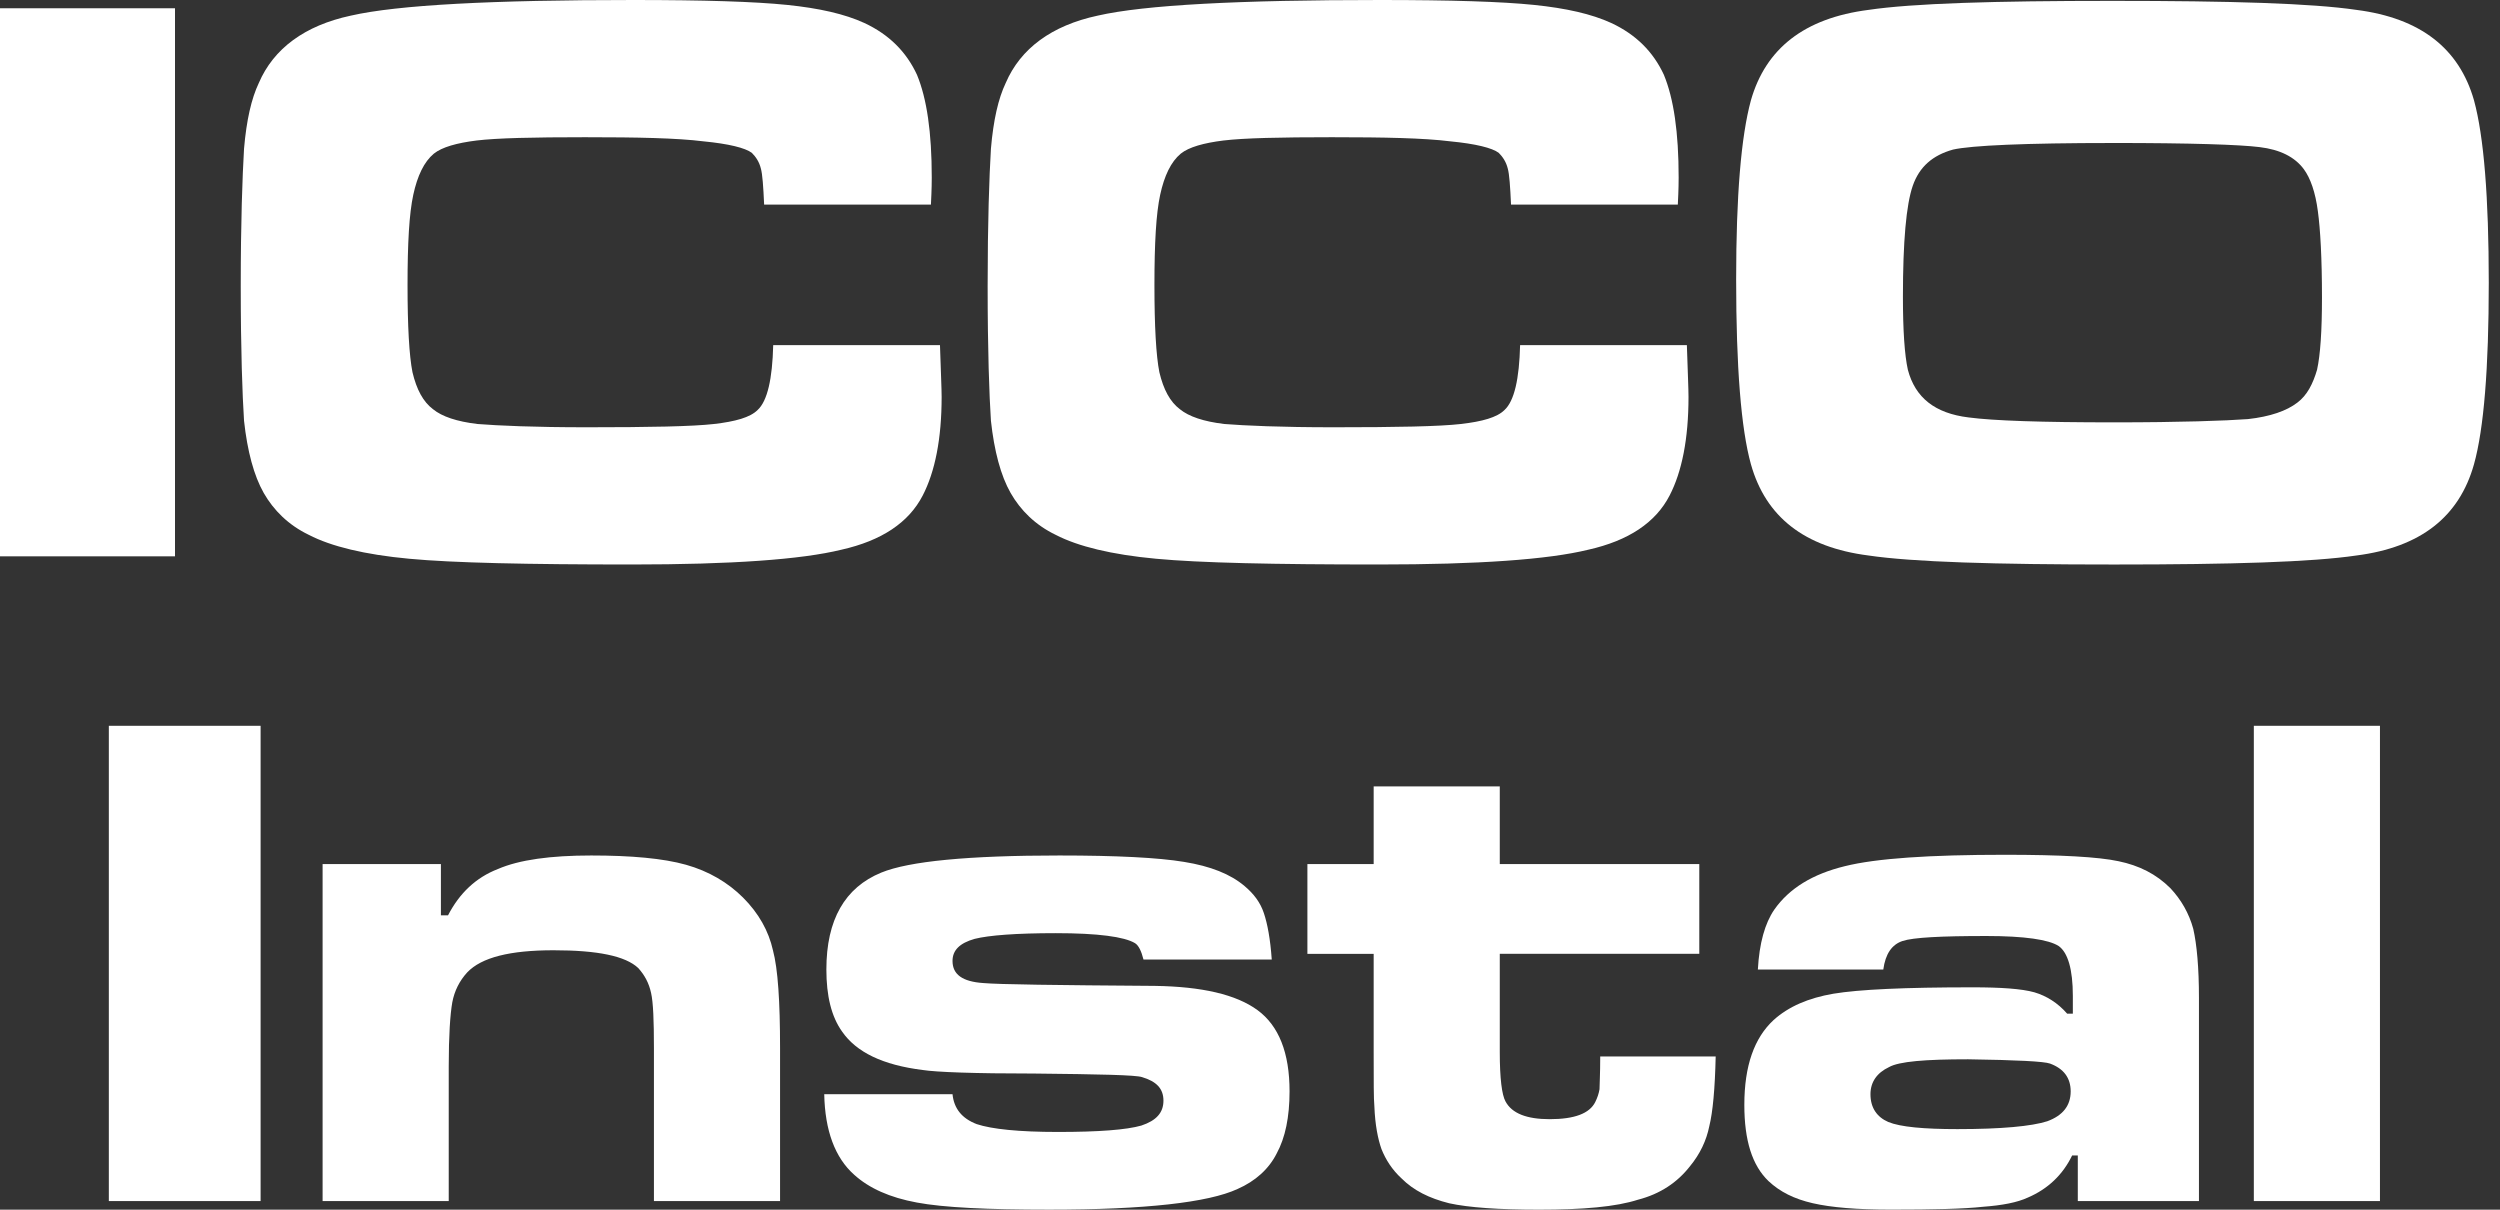
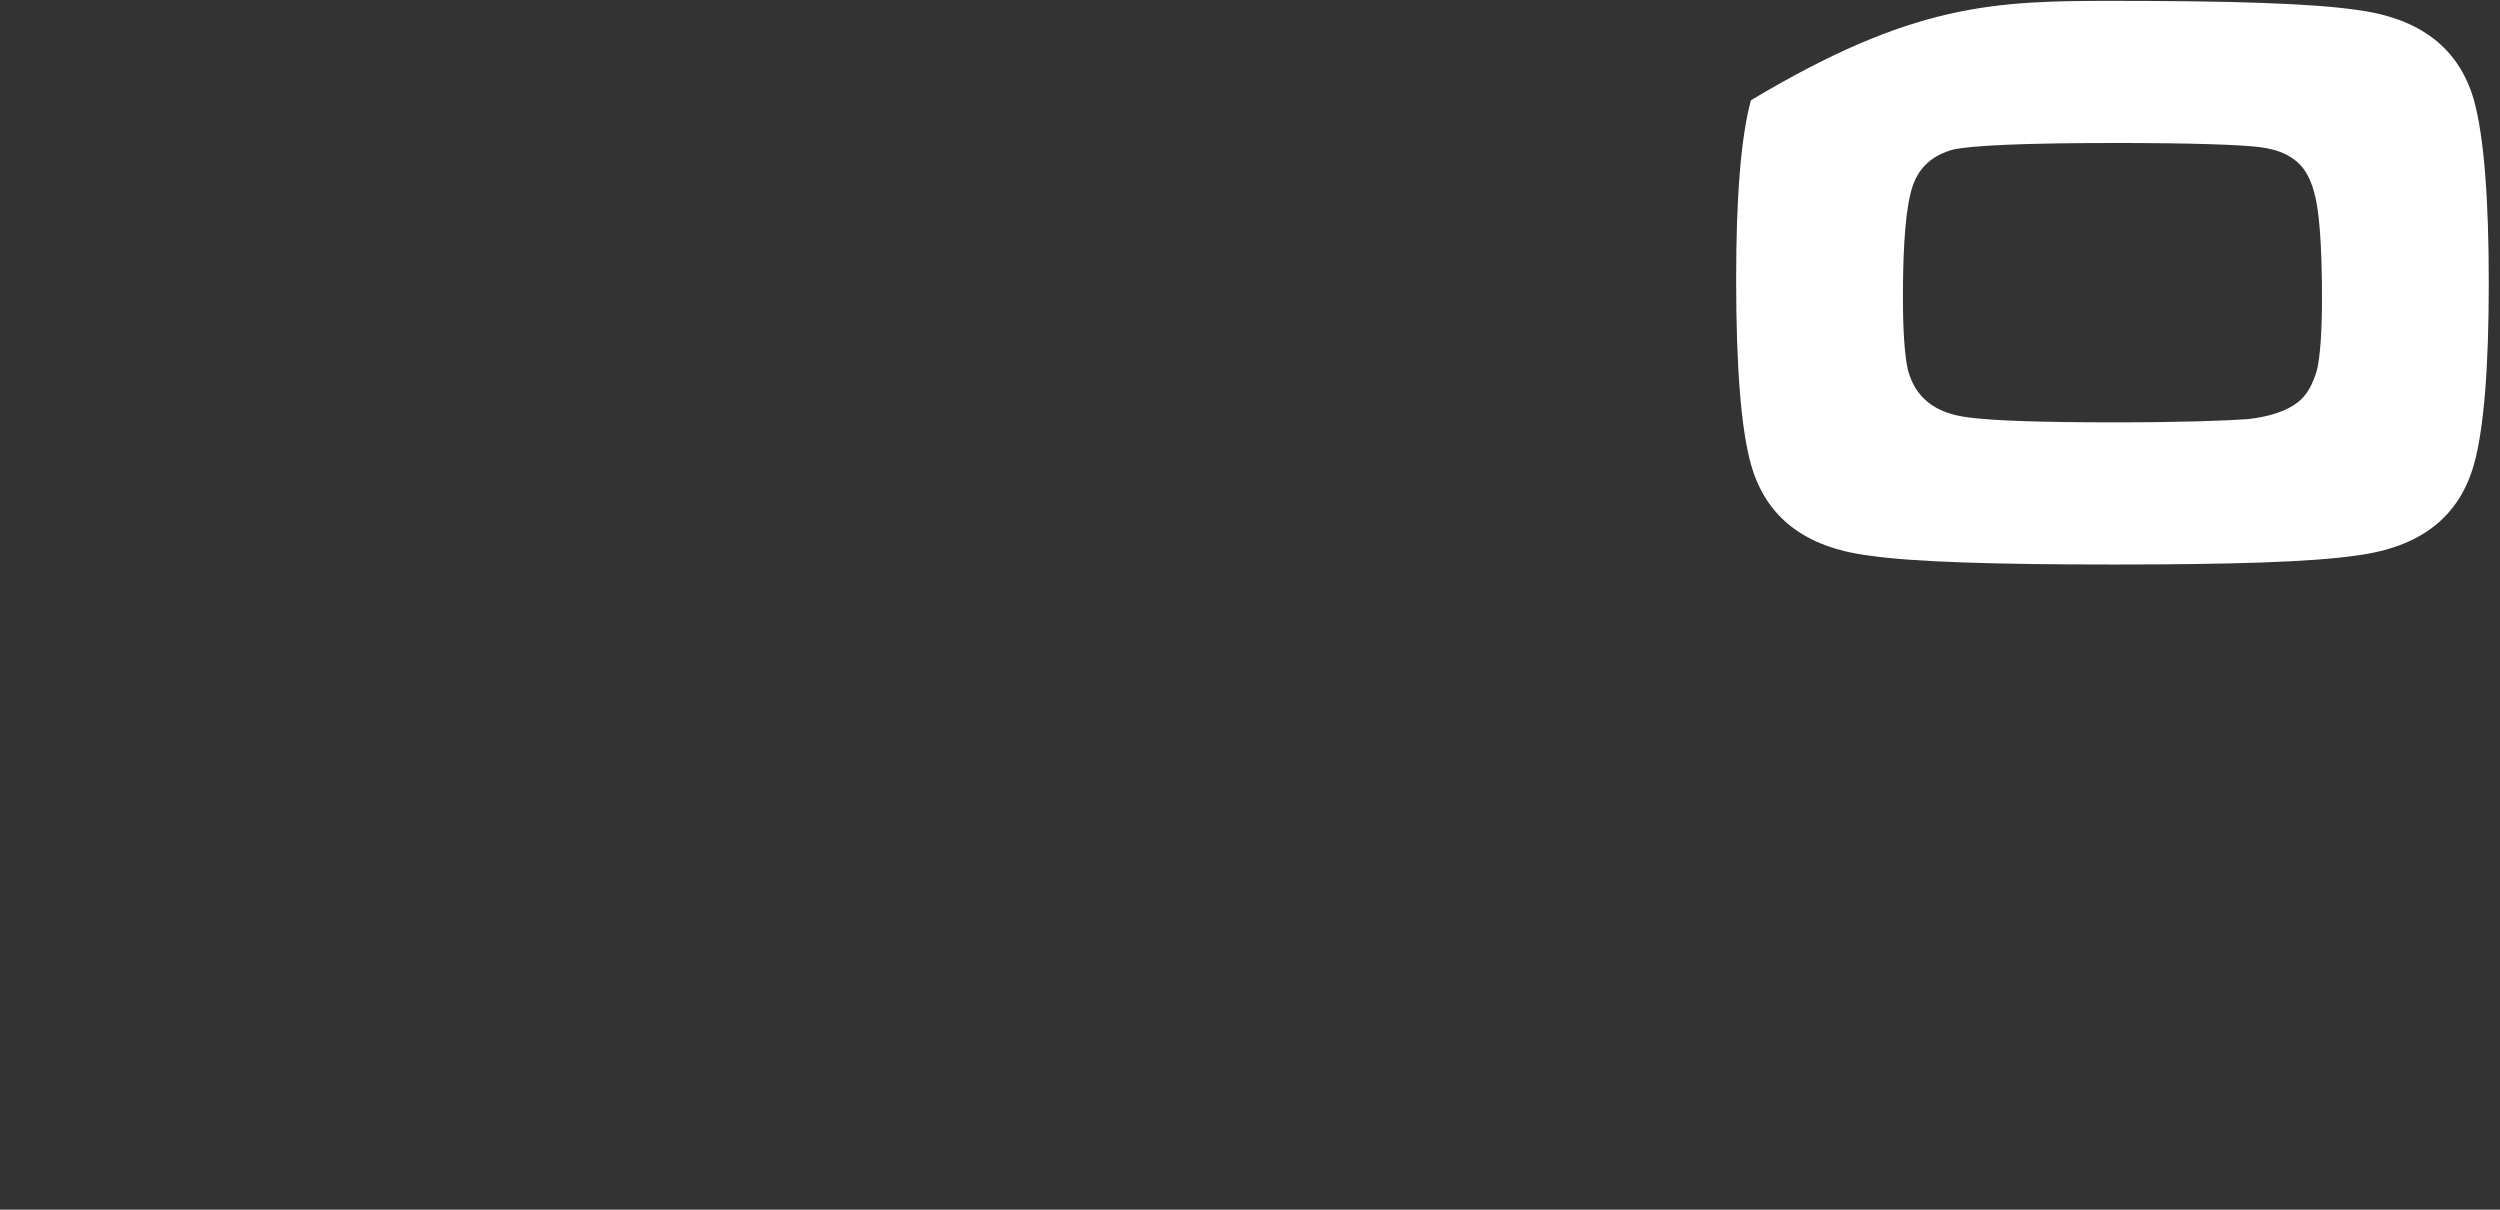
<svg xmlns="http://www.w3.org/2000/svg" width="124" height="60" viewBox="0 0 124 60" fill="none">
  <rect x="0" y="0" width="124" height="60" fill="#333333" stroke="none" />
-   <path d="M0 0.409H8.68V27.593H0V0.409ZM38.35 17.119H46.623C46.664 18.423 46.705 19.279 46.705 19.686C46.705 21.765 46.378 23.395 45.767 24.576C45.074 25.921 43.729 26.818 41.732 27.266C39.735 27.755 36.271 27.999 31.34 27.999C26.165 27.999 22.455 27.918 20.296 27.714C18.095 27.51 16.423 27.102 15.324 26.532C14.305 26.043 13.572 25.309 13.082 24.453C12.594 23.597 12.267 22.375 12.104 20.867C12.023 19.604 11.941 17.403 11.941 14.183C11.941 11.004 12.023 8.763 12.104 7.377C12.226 5.951 12.47 4.891 12.837 4.117C13.571 2.406 15.119 1.264 17.402 0.775C19.725 0.244 24.412 0 31.421 0C34.926 0 37.453 0.081 39.043 0.244C40.632 0.407 41.896 0.692 42.874 1.141C44.096 1.711 44.953 2.567 45.482 3.709C45.971 4.89 46.215 6.561 46.215 8.803C46.215 8.925 46.215 9.374 46.174 10.147H37.901C37.86 9.251 37.819 8.64 37.738 8.355C37.657 8.029 37.494 7.785 37.29 7.58C36.964 7.336 36.149 7.132 34.886 7.01C33.582 6.847 31.625 6.806 29.017 6.806C26.45 6.806 24.656 6.847 23.638 6.969C22.66 7.091 21.926 7.295 21.518 7.622C21.03 8.029 20.703 8.722 20.499 9.66C20.296 10.596 20.214 12.064 20.214 14.143C20.214 16.181 20.296 17.648 20.459 18.463C20.662 19.32 20.989 19.93 21.478 20.297C21.926 20.663 22.66 20.908 23.679 21.03C24.698 21.111 26.491 21.193 29.099 21.193C32.237 21.193 34.356 21.152 35.416 21.03C36.476 20.908 37.21 20.704 37.576 20.337C38.066 19.889 38.31 18.788 38.351 17.117L38.35 17.119ZM75.396 17.119H83.669C83.71 18.423 83.75 19.279 83.75 19.686C83.75 21.765 83.424 23.395 82.813 24.576C82.12 25.921 80.775 26.818 78.778 27.266C76.781 27.755 73.317 27.999 68.386 27.999C63.21 27.999 59.501 27.918 57.342 27.714C55.141 27.51 53.469 27.102 52.37 26.532C51.351 26.043 50.618 25.309 50.128 24.453C49.639 23.597 49.313 22.375 49.15 20.867C49.068 19.604 48.987 17.403 48.987 14.183C48.987 11.004 49.068 8.763 49.15 7.377C49.272 5.951 49.516 4.891 49.883 4.117C50.617 2.406 52.165 1.264 54.447 0.775C56.77 0.244 61.457 0 68.467 0C71.972 0 74.499 0.081 76.089 0.244C77.678 0.407 78.941 0.692 79.92 1.141C81.142 1.711 81.999 2.567 82.528 3.709C83.016 4.89 83.261 6.561 83.261 8.803C83.261 8.925 83.261 9.374 83.22 10.147H74.947C74.906 9.251 74.865 8.64 74.784 8.355C74.703 8.029 74.54 7.785 74.336 7.58C74.01 7.336 73.195 7.132 71.931 7.01C70.627 6.847 68.671 6.806 66.063 6.806C63.495 6.806 61.702 6.847 60.684 6.969C59.705 7.091 58.971 7.295 58.564 7.622C58.076 8.029 57.749 8.722 57.545 9.66C57.342 10.596 57.26 12.064 57.26 14.143C57.26 16.181 57.342 17.648 57.505 18.463C57.708 19.32 58.035 19.93 58.523 20.297C58.971 20.663 59.705 20.908 60.724 21.03C61.743 21.111 63.537 21.193 66.145 21.193C69.283 21.193 71.402 21.152 72.462 21.03C73.522 20.908 74.256 20.704 74.622 20.337C75.112 19.889 75.356 18.788 75.397 17.117L75.396 17.119Z" fill="white" />
-   <path d="M104.778 0.043C110.647 0.043 114.681 0.165 116.882 0.491C120.061 0.898 121.976 2.407 122.71 4.974C123.199 6.767 123.443 9.783 123.443 14.021C123.443 18.26 123.199 21.275 122.71 23.028C121.977 25.636 120.061 27.144 116.882 27.552C114.681 27.878 110.687 28 104.86 28C98.95 28 94.875 27.878 92.674 27.552C89.495 27.145 87.58 25.636 86.846 23.028C86.358 21.275 86.113 18.219 86.113 13.858C86.113 9.702 86.358 6.767 86.846 4.974C87.579 2.407 89.495 0.898 92.674 0.491C94.875 0.165 98.909 0.043 104.778 0.043ZM104.819 7.093C100.417 7.093 97.768 7.216 96.871 7.419C95.852 7.704 95.201 8.275 94.874 9.212C94.548 10.149 94.385 11.983 94.385 14.714C94.385 16.386 94.467 17.607 94.63 18.341C94.996 19.727 95.975 20.502 97.646 20.705C98.869 20.868 101.273 20.949 104.86 20.949C108.161 20.949 110.403 20.868 111.502 20.787C112.602 20.664 113.418 20.379 113.947 19.971C114.437 19.605 114.722 19.034 114.926 18.341C115.088 17.607 115.17 16.425 115.17 14.755C115.17 12.798 115.088 11.372 114.966 10.475C114.844 9.538 114.6 8.845 114.273 8.396C113.824 7.786 113.091 7.418 112.072 7.296C111.094 7.174 108.649 7.092 104.818 7.092L104.819 7.093Z" fill="white" />
-   <path d="M5.398 36H12.926V59.574H5.398V36ZM16.001 42.857H21.869V45.401H22.222C22.788 44.306 23.601 43.528 24.695 43.104C25.756 42.644 27.311 42.432 29.326 42.432C31.305 42.432 32.895 42.574 34.026 42.892C35.157 43.21 36.111 43.776 36.854 44.519C37.632 45.296 38.126 46.18 38.338 47.134C38.585 48.053 38.691 49.679 38.691 51.976V59.574H32.435V51.976C32.435 50.633 32.4 49.714 32.294 49.254C32.188 48.76 31.976 48.37 31.659 48.017C31.023 47.416 29.644 47.133 27.453 47.133C25.297 47.133 23.883 47.487 23.176 48.229C22.788 48.653 22.541 49.148 22.434 49.713C22.328 50.314 22.257 51.375 22.257 52.894V59.574H16.001V42.856V42.857ZM40.883 54.273H47.245C47.316 54.979 47.705 55.474 48.447 55.757C49.189 56.004 50.532 56.145 52.476 56.145C54.49 56.145 55.869 56.04 56.611 55.828C57.353 55.581 57.707 55.191 57.707 54.591C57.707 53.99 57.353 53.636 56.646 53.425C56.328 53.319 54.561 53.283 51.31 53.248C48.305 53.248 46.432 53.177 45.76 53.071C43.781 52.824 42.473 52.188 41.766 51.163C41.236 50.42 40.988 49.396 40.988 48.088C40.988 45.614 41.907 44.023 43.71 43.281C45.089 42.716 48.022 42.432 52.546 42.432C55.373 42.432 57.459 42.538 58.731 42.75C60.038 42.962 61.028 43.351 61.735 43.952C62.195 44.34 62.513 44.765 62.689 45.294C62.866 45.825 63.007 46.567 63.079 47.593H56.717C56.611 47.168 56.47 46.885 56.293 46.779C55.763 46.462 54.455 46.285 52.37 46.285C50.391 46.285 49.048 46.391 48.341 46.568C47.598 46.779 47.245 47.133 47.245 47.663C47.245 48.335 47.739 48.688 48.764 48.759C49.542 48.829 52.37 48.865 57.282 48.9C59.614 48.935 61.311 49.325 62.372 50.102C63.432 50.88 63.962 52.223 63.962 54.132C63.962 55.404 63.75 56.43 63.326 57.207C62.937 57.984 62.266 58.586 61.382 58.974C59.933 59.646 56.788 59.999 52.051 59.999C48.976 59.999 46.785 59.893 45.478 59.646C44.135 59.399 43.11 58.939 42.367 58.267C41.413 57.419 40.919 56.076 40.882 54.273H40.883ZM68.133 39.004H74.389V42.857H84.285V47.31H74.389V52.188C74.389 53.495 74.495 54.308 74.671 54.627C74.989 55.228 75.731 55.511 76.862 55.511C78.099 55.511 78.842 55.228 79.124 54.662C79.23 54.45 79.301 54.238 79.336 54.026C79.336 53.814 79.371 53.283 79.371 52.401H85.098C85.062 53.99 84.956 55.158 84.78 55.864C84.638 56.571 84.32 57.242 83.825 57.843C83.19 58.656 82.341 59.222 81.246 59.505C80.15 59.858 78.524 60 76.333 60C74.353 60 72.834 59.894 71.88 59.682C70.89 59.435 70.112 59.047 69.512 58.445C69.052 58.021 68.734 57.526 68.522 56.996C68.346 56.501 68.204 55.794 68.169 54.875C68.134 54.522 68.134 53.638 68.134 52.189V47.311H64.847V42.858H68.134V39.005L68.133 39.004Z" fill="white" />
-   <path d="M93.411 48.088H87.19C87.261 46.78 87.543 45.79 88.004 45.119C88.746 44.059 89.912 43.351 91.502 42.963C93.057 42.574 95.708 42.397 99.455 42.397C102.212 42.397 104.085 42.503 105.074 42.715C106.099 42.927 106.947 43.35 107.655 44.058C108.184 44.624 108.574 45.294 108.786 46.072C108.962 46.85 109.068 47.981 109.068 49.5V59.574H103.059V57.312H102.777C102.317 58.266 101.575 58.973 100.586 59.397C100.056 59.644 99.314 59.785 98.359 59.856C97.405 59.962 95.885 59.997 93.799 59.997C92.103 59.997 90.83 59.891 89.911 59.679C88.992 59.468 88.285 59.114 87.72 58.584C86.908 57.806 86.519 56.569 86.519 54.802C86.519 52.858 87.014 51.48 87.968 50.596C88.711 49.924 89.699 49.5 90.937 49.288C92.209 49.077 94.472 48.971 97.829 48.971C99.243 48.971 100.269 49.041 100.904 49.218C101.506 49.394 102.071 49.748 102.531 50.278H102.813V49.394C102.813 48.087 102.566 47.239 102.106 46.921C101.612 46.603 100.409 46.426 98.537 46.426C96.275 46.426 94.897 46.497 94.366 46.673C93.836 46.85 93.518 47.309 93.412 48.087L93.411 48.088ZM97.617 52.541C95.496 52.541 94.189 52.647 93.694 52.929C93.093 53.213 92.775 53.672 92.775 54.273C92.775 54.944 93.093 55.404 93.659 55.651C94.26 55.898 95.426 56.004 97.087 56.004C99.278 56.004 100.763 55.863 101.54 55.616C102.318 55.332 102.706 54.838 102.706 54.131C102.706 53.46 102.353 53 101.681 52.753C101.398 52.647 100.02 52.576 97.617 52.541ZM111.79 36H118.046V59.574H111.79V36Z" fill="white" />
+   <path d="M104.778 0.043C110.647 0.043 114.681 0.165 116.882 0.491C120.061 0.898 121.976 2.407 122.71 4.974C123.199 6.767 123.443 9.783 123.443 14.021C123.443 18.26 123.199 21.275 122.71 23.028C121.977 25.636 120.061 27.144 116.882 27.552C114.681 27.878 110.687 28 104.86 28C98.95 28 94.875 27.878 92.674 27.552C89.495 27.145 87.58 25.636 86.846 23.028C86.358 21.275 86.113 18.219 86.113 13.858C86.113 9.702 86.358 6.767 86.846 4.974C94.875 0.165 98.909 0.043 104.778 0.043ZM104.819 7.093C100.417 7.093 97.768 7.216 96.871 7.419C95.852 7.704 95.201 8.275 94.874 9.212C94.548 10.149 94.385 11.983 94.385 14.714C94.385 16.386 94.467 17.607 94.63 18.341C94.996 19.727 95.975 20.502 97.646 20.705C98.869 20.868 101.273 20.949 104.86 20.949C108.161 20.949 110.403 20.868 111.502 20.787C112.602 20.664 113.418 20.379 113.947 19.971C114.437 19.605 114.722 19.034 114.926 18.341C115.088 17.607 115.17 16.425 115.17 14.755C115.17 12.798 115.088 11.372 114.966 10.475C114.844 9.538 114.6 8.845 114.273 8.396C113.824 7.786 113.091 7.418 112.072 7.296C111.094 7.174 108.649 7.092 104.818 7.092L104.819 7.093Z" fill="white" />
</svg>